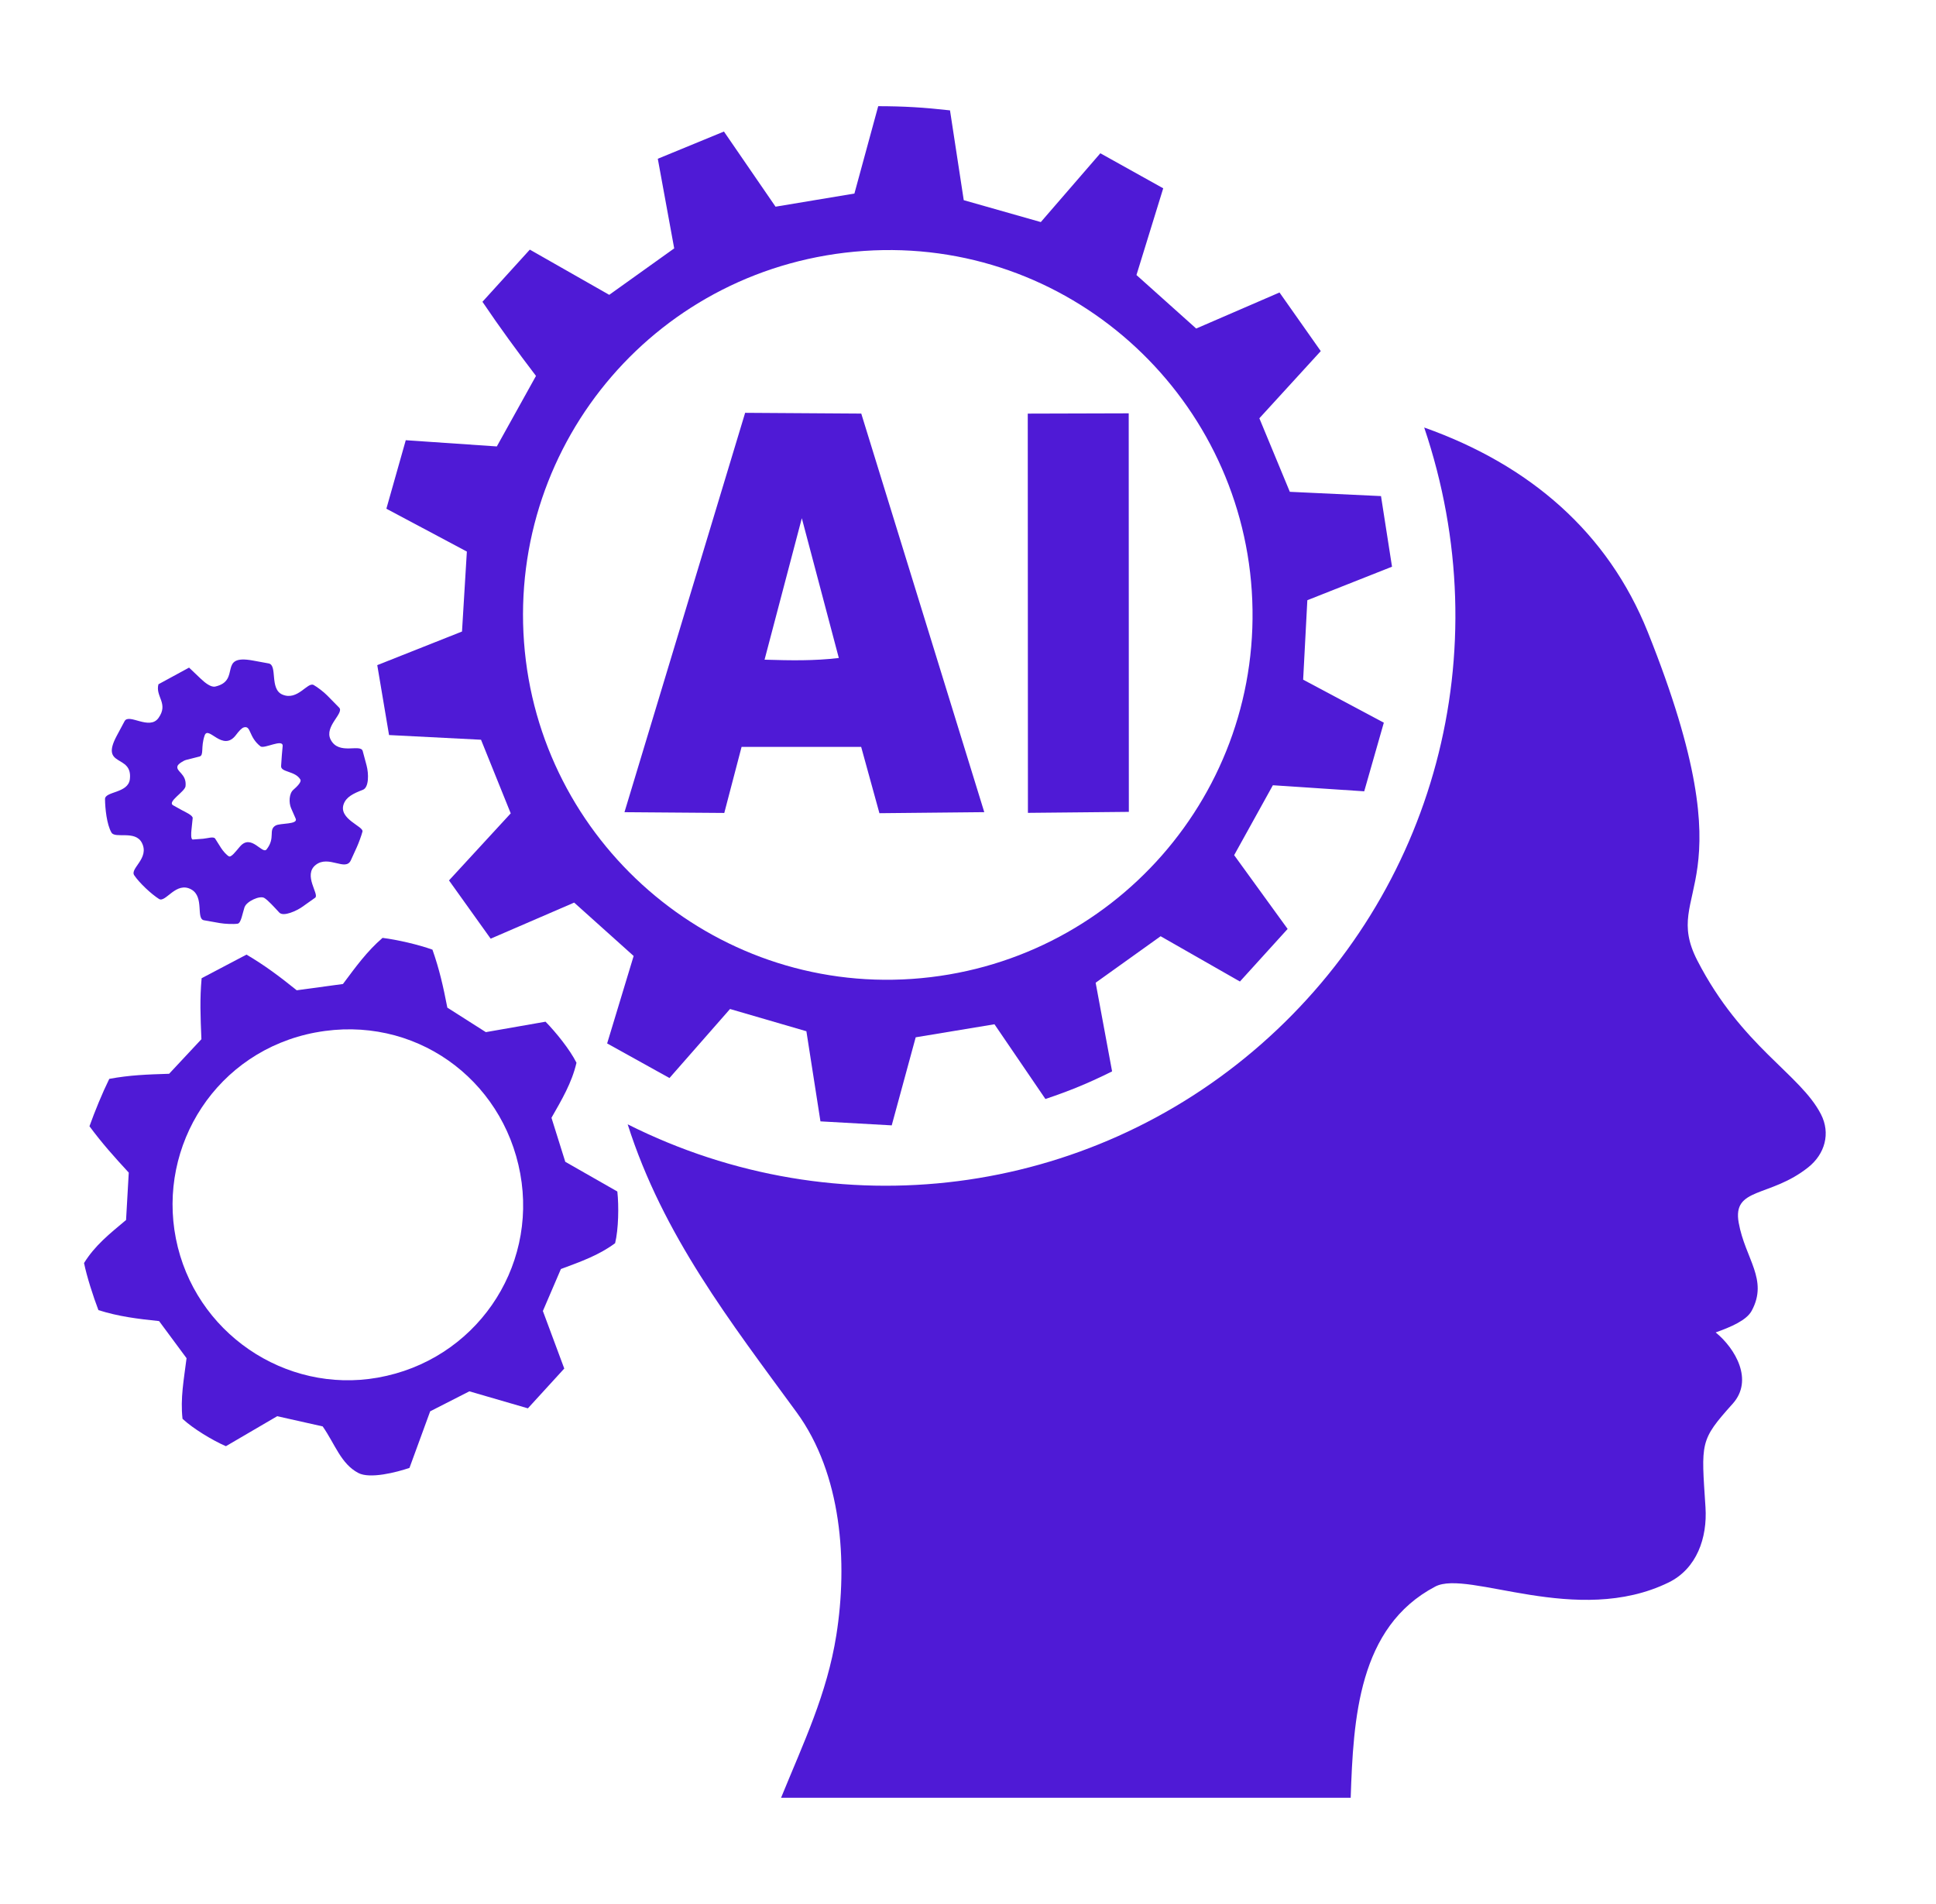
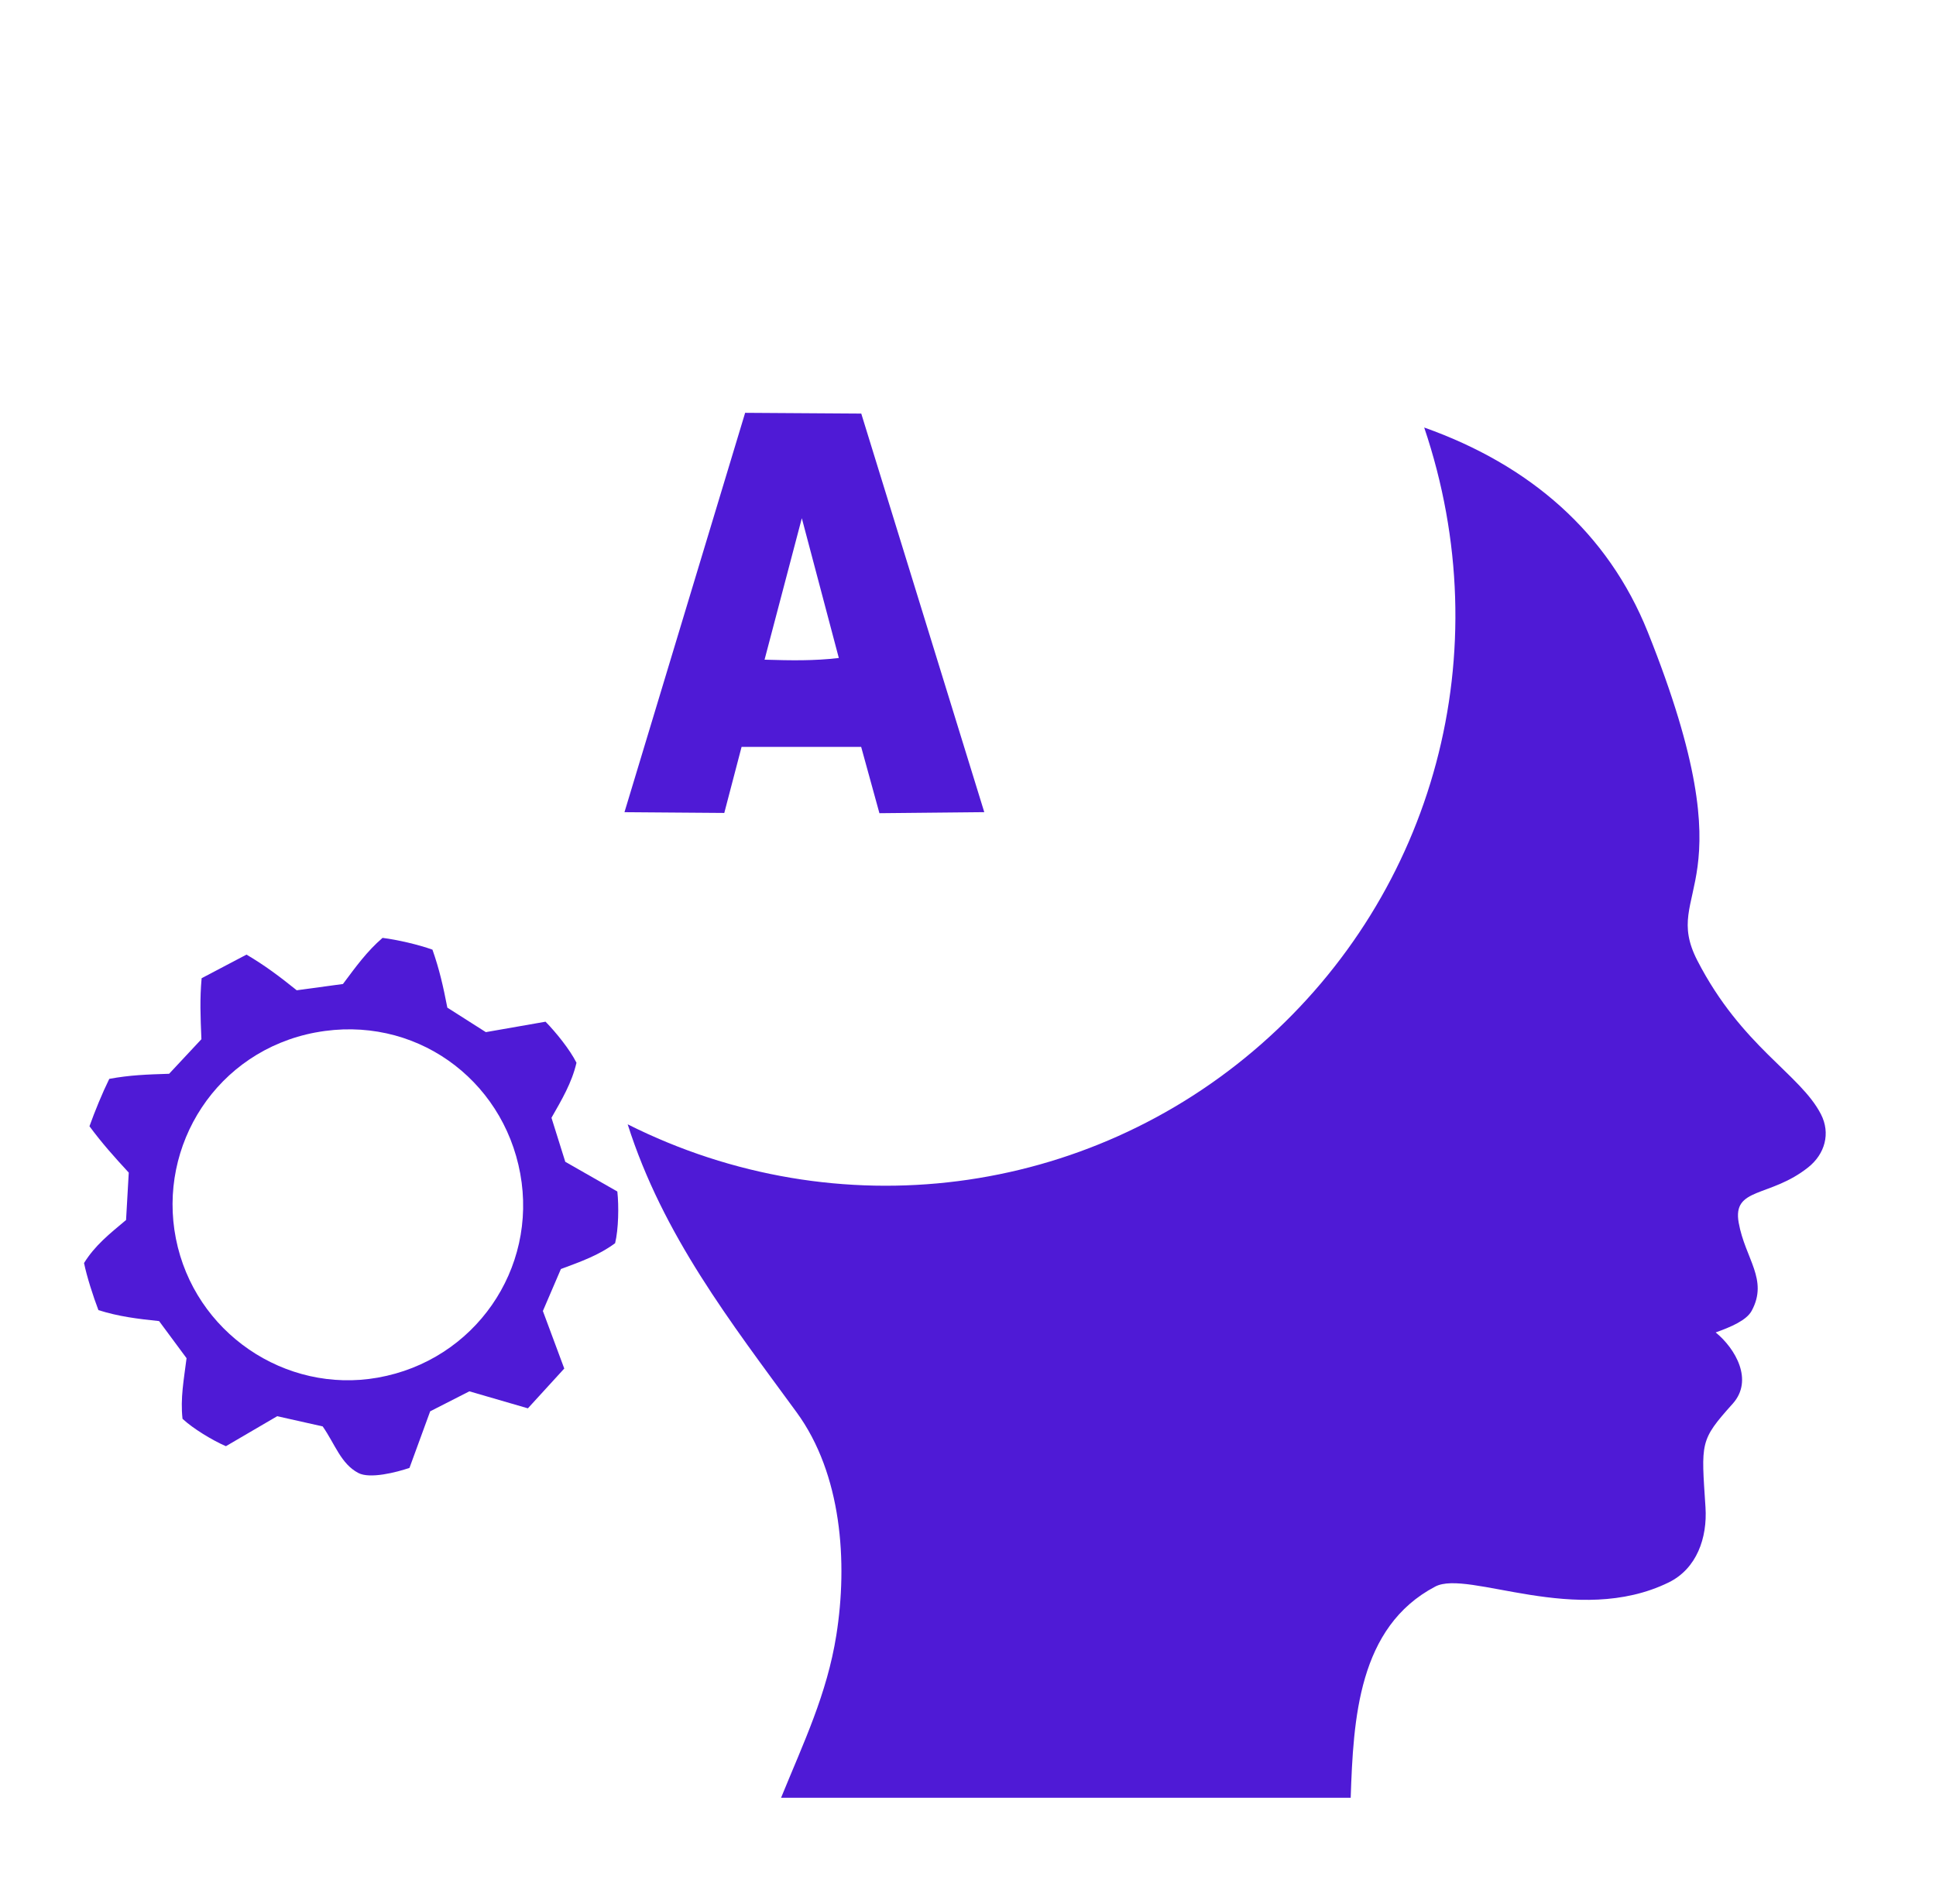
<svg xmlns="http://www.w3.org/2000/svg" width="61" height="60" viewBox="0 0 61 60" fill="none">
  <path d="M54.593 44.236C53.549 45.4 53.604 45.444 53.737 47.5C53.799 48.461 53.461 49.433 52.578 49.866C49.686 51.281 46.26 49.451 45.223 49.996C42.797 51.271 42.642 54.161 42.558 56.652H24.61C25.325 54.899 26.056 53.386 26.351 51.53C26.716 49.233 26.524 46.452 25.099 44.504C23.016 41.655 20.888 38.925 19.777 35.43C26.397 38.755 34.255 37.721 39.738 32.904C45.195 28.112 47.266 20.552 44.874 13.472C48.2 14.652 50.661 16.779 51.918 19.915C55.207 28.125 52.293 27.961 53.48 30.268C54.878 32.983 56.719 33.84 57.373 35.109C57.687 35.717 57.496 36.368 56.978 36.782C55.766 37.75 54.577 37.398 54.784 38.535C54.99 39.673 55.725 40.321 55.192 41.307C55.029 41.608 54.536 41.817 54.058 41.988C54.682 42.498 55.258 43.494 54.595 44.234L54.593 44.236Z" fill="#4F1AD6" />
-   <path d="M28.1 35.463L25.851 35.337L25.408 32.497L23.002 31.796L21.094 33.971L19.13 32.881L19.965 30.125L18.091 28.443L15.46 29.58L14.147 27.744L16.092 25.631L15.156 23.311L12.258 23.163L11.887 20.96L14.557 19.901L14.71 17.381L12.174 16.031L12.785 13.872L15.654 14.068L16.888 11.846C16.291 11.062 15.753 10.327 15.201 9.51L16.694 7.866L19.196 9.291L21.243 7.827L20.726 5.003L22.81 4.145L24.436 6.513L26.921 6.099L27.671 3.346C28.488 3.348 29.093 3.384 29.933 3.478L30.366 6.308L32.794 6.998L34.67 4.83L36.651 5.934L35.808 8.667L37.69 10.353L40.315 9.217L41.615 11.064L39.68 13.181L40.64 15.498L43.513 15.633L43.86 17.858L41.192 18.914L41.06 21.418L43.602 22.773L42.984 24.936L40.106 24.745L38.886 26.948L40.571 29.273L39.068 30.93L36.569 29.503L34.522 30.968L35.04 33.762C34.317 34.122 33.734 34.365 32.939 34.632L31.334 32.277L28.852 32.688L28.096 35.465L28.1 35.463ZM27.224 7.907C20.765 8.347 16.043 13.913 16.511 20.235C16.975 26.505 22.437 31.28 28.734 30.848C35.054 30.413 39.856 24.97 39.441 18.62C39.034 12.384 33.639 7.469 27.224 7.907Z" fill="#4F1AD6" />
  <path d="M10.173 44.951L8.734 44.628L7.118 45.573C6.695 45.39 6.073 45.013 5.751 44.71C5.679 44.063 5.793 43.477 5.878 42.8L5.013 41.631C4.335 41.56 3.736 41.487 3.101 41.285C2.938 40.858 2.735 40.229 2.648 39.801C2.994 39.243 3.45 38.883 3.972 38.445L4.057 36.952C3.59 36.445 3.223 36.036 2.819 35.491C2.988 35.018 3.225 34.441 3.443 33.998C4.087 33.878 4.622 33.86 5.329 33.837L6.346 32.748C6.316 32.023 6.293 31.487 6.353 30.826L7.767 30.082C8.345 30.423 8.801 30.765 9.349 31.206L10.806 31.008C11.214 30.462 11.558 29.983 12.053 29.555C12.519 29.613 13.182 29.766 13.626 29.926C13.842 30.54 13.964 31.078 14.095 31.753L15.308 32.525L17.189 32.196C17.522 32.537 17.957 33.076 18.164 33.49C18.015 34.129 17.7 34.654 17.376 35.224L17.811 36.611L19.451 37.547C19.502 38.001 19.489 38.737 19.381 39.176C18.865 39.558 18.306 39.754 17.673 39.99L17.105 41.313L17.779 43.126L16.633 44.38L14.789 43.844L13.554 44.474L12.902 46.257C12.491 46.397 11.657 46.611 11.29 46.417C10.741 46.128 10.558 45.511 10.169 44.952L10.173 44.951ZM9.949 32.534C6.828 33.118 4.962 36.094 5.542 39.031C6.128 41.997 8.988 43.928 11.901 43.413C14.958 42.873 16.943 39.99 16.392 36.983C15.841 33.977 13.038 31.958 9.948 32.535L9.949 32.534Z" fill="#4F1AD6" />
-   <path d="M7.706 28.583C7.64 28.784 7.595 29.09 7.49 29.107C7.364 29.128 7.081 29.116 6.925 29.088L6.427 29C6.166 28.953 6.445 28.267 6.031 28.031C5.549 27.756 5.219 28.459 5.011 28.329C4.764 28.173 4.391 27.822 4.229 27.582C4.085 27.366 4.721 27.048 4.47 26.559C4.261 26.152 3.628 26.437 3.512 26.236C3.362 25.98 3.312 25.47 3.309 25.182C3.305 24.933 4.04 25.003 4.092 24.553C4.184 23.75 3.136 24.197 3.68 23.184L3.925 22.726C4.064 22.468 4.708 23.025 4.994 22.625C5.321 22.167 4.889 21.954 4.992 21.563L5.957 21.038L6.326 21.389C6.464 21.521 6.648 21.664 6.781 21.635C7.615 21.447 6.84 20.608 7.969 20.815L8.464 20.906C8.753 20.958 8.486 21.707 8.894 21.886C9.378 22.097 9.687 21.48 9.883 21.586C9.995 21.647 10.206 21.809 10.312 21.918L10.686 22.299C10.855 22.473 10.206 22.891 10.418 23.306C10.674 23.811 11.364 23.424 11.429 23.669L11.55 24.12C11.62 24.381 11.627 24.816 11.433 24.889C11.127 25.006 10.908 25.116 10.828 25.341C10.661 25.811 11.463 26.042 11.421 26.204C11.39 26.326 11.303 26.563 11.243 26.696L11.055 27.109C10.889 27.473 10.358 26.934 9.948 27.255C9.539 27.576 10.071 28.189 9.93 28.289L9.527 28.575C9.351 28.7 8.931 28.897 8.8 28.757C8.633 28.578 8.453 28.376 8.33 28.298C8.188 28.208 7.766 28.409 7.71 28.581L7.706 28.583ZM7.563 26.674C7.918 26.262 8.264 26.937 8.4 26.766C8.692 26.393 8.442 26.155 8.685 26.014C8.827 25.933 9.397 25.986 9.317 25.799L9.173 25.47C9.095 25.292 9.108 25.006 9.241 24.89C9.367 24.78 9.507 24.638 9.464 24.565C9.303 24.289 8.843 24.342 8.857 24.139L8.88 23.802L8.906 23.513C8.928 23.263 8.324 23.609 8.208 23.52C7.829 23.225 7.915 22.858 7.685 22.921C7.613 22.941 7.524 23.043 7.433 23.164C7.015 23.713 6.563 22.842 6.447 23.178C6.319 23.55 6.434 23.801 6.285 23.84L5.861 23.948C5.785 23.968 5.617 24.07 5.594 24.137C5.531 24.317 5.89 24.38 5.846 24.776C5.826 24.949 5.257 25.266 5.455 25.377L5.74 25.535C5.824 25.581 6.079 25.692 6.071 25.781L6.031 26.167C6.024 26.238 6.006 26.46 6.076 26.455L6.398 26.431C6.537 26.42 6.731 26.35 6.78 26.428L6.965 26.721C7.025 26.815 7.134 26.941 7.21 26.984C7.286 27.027 7.433 26.824 7.565 26.671L7.563 26.674Z" fill="#4F1AD6" />
  <path d="M27.134 23.536H23.366L22.821 25.618L19.676 25.594L23.478 13.009L27.137 13.033L31.013 25.593L27.709 25.626L27.134 23.537V23.536ZM26.43 20.735L25.264 16.33L24.09 20.788C24.931 20.814 25.658 20.826 26.43 20.735Z" fill="#4F1AD6" />
-   <path d="M35.568 25.584L32.388 25.615L32.383 13.034L35.564 13.025L35.568 25.584Z" fill="#4F1AD6" />
</svg>